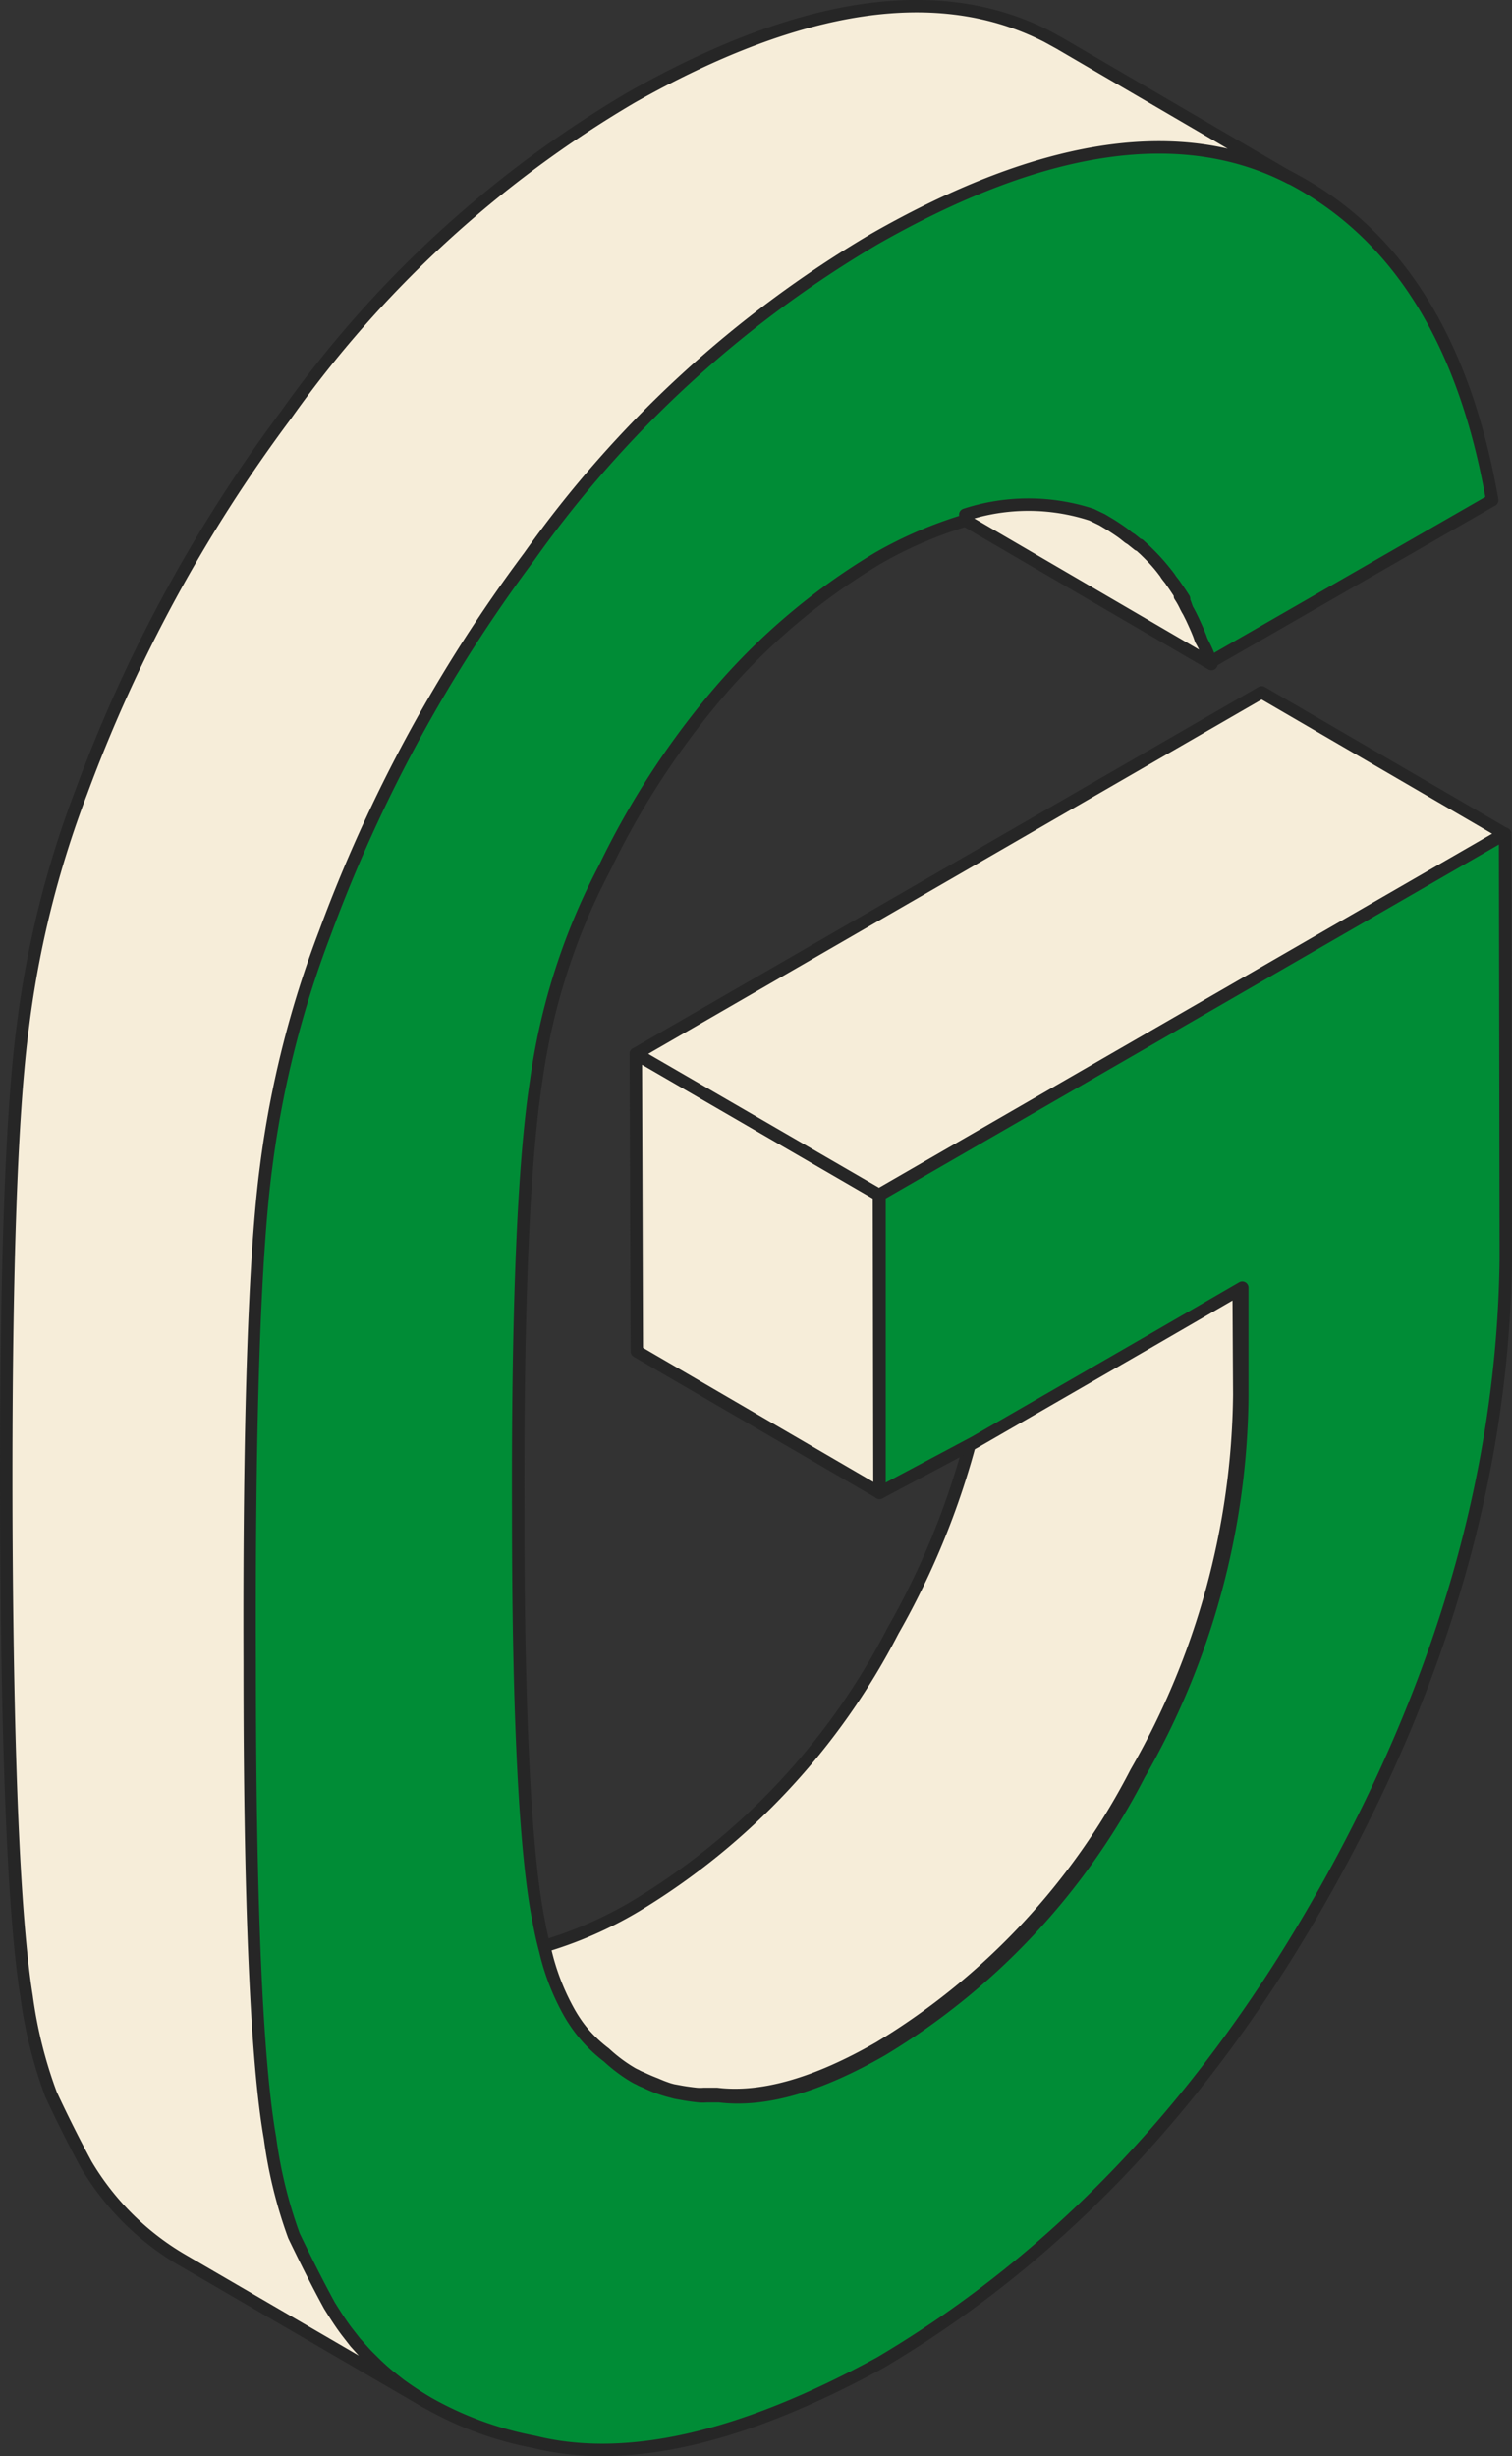
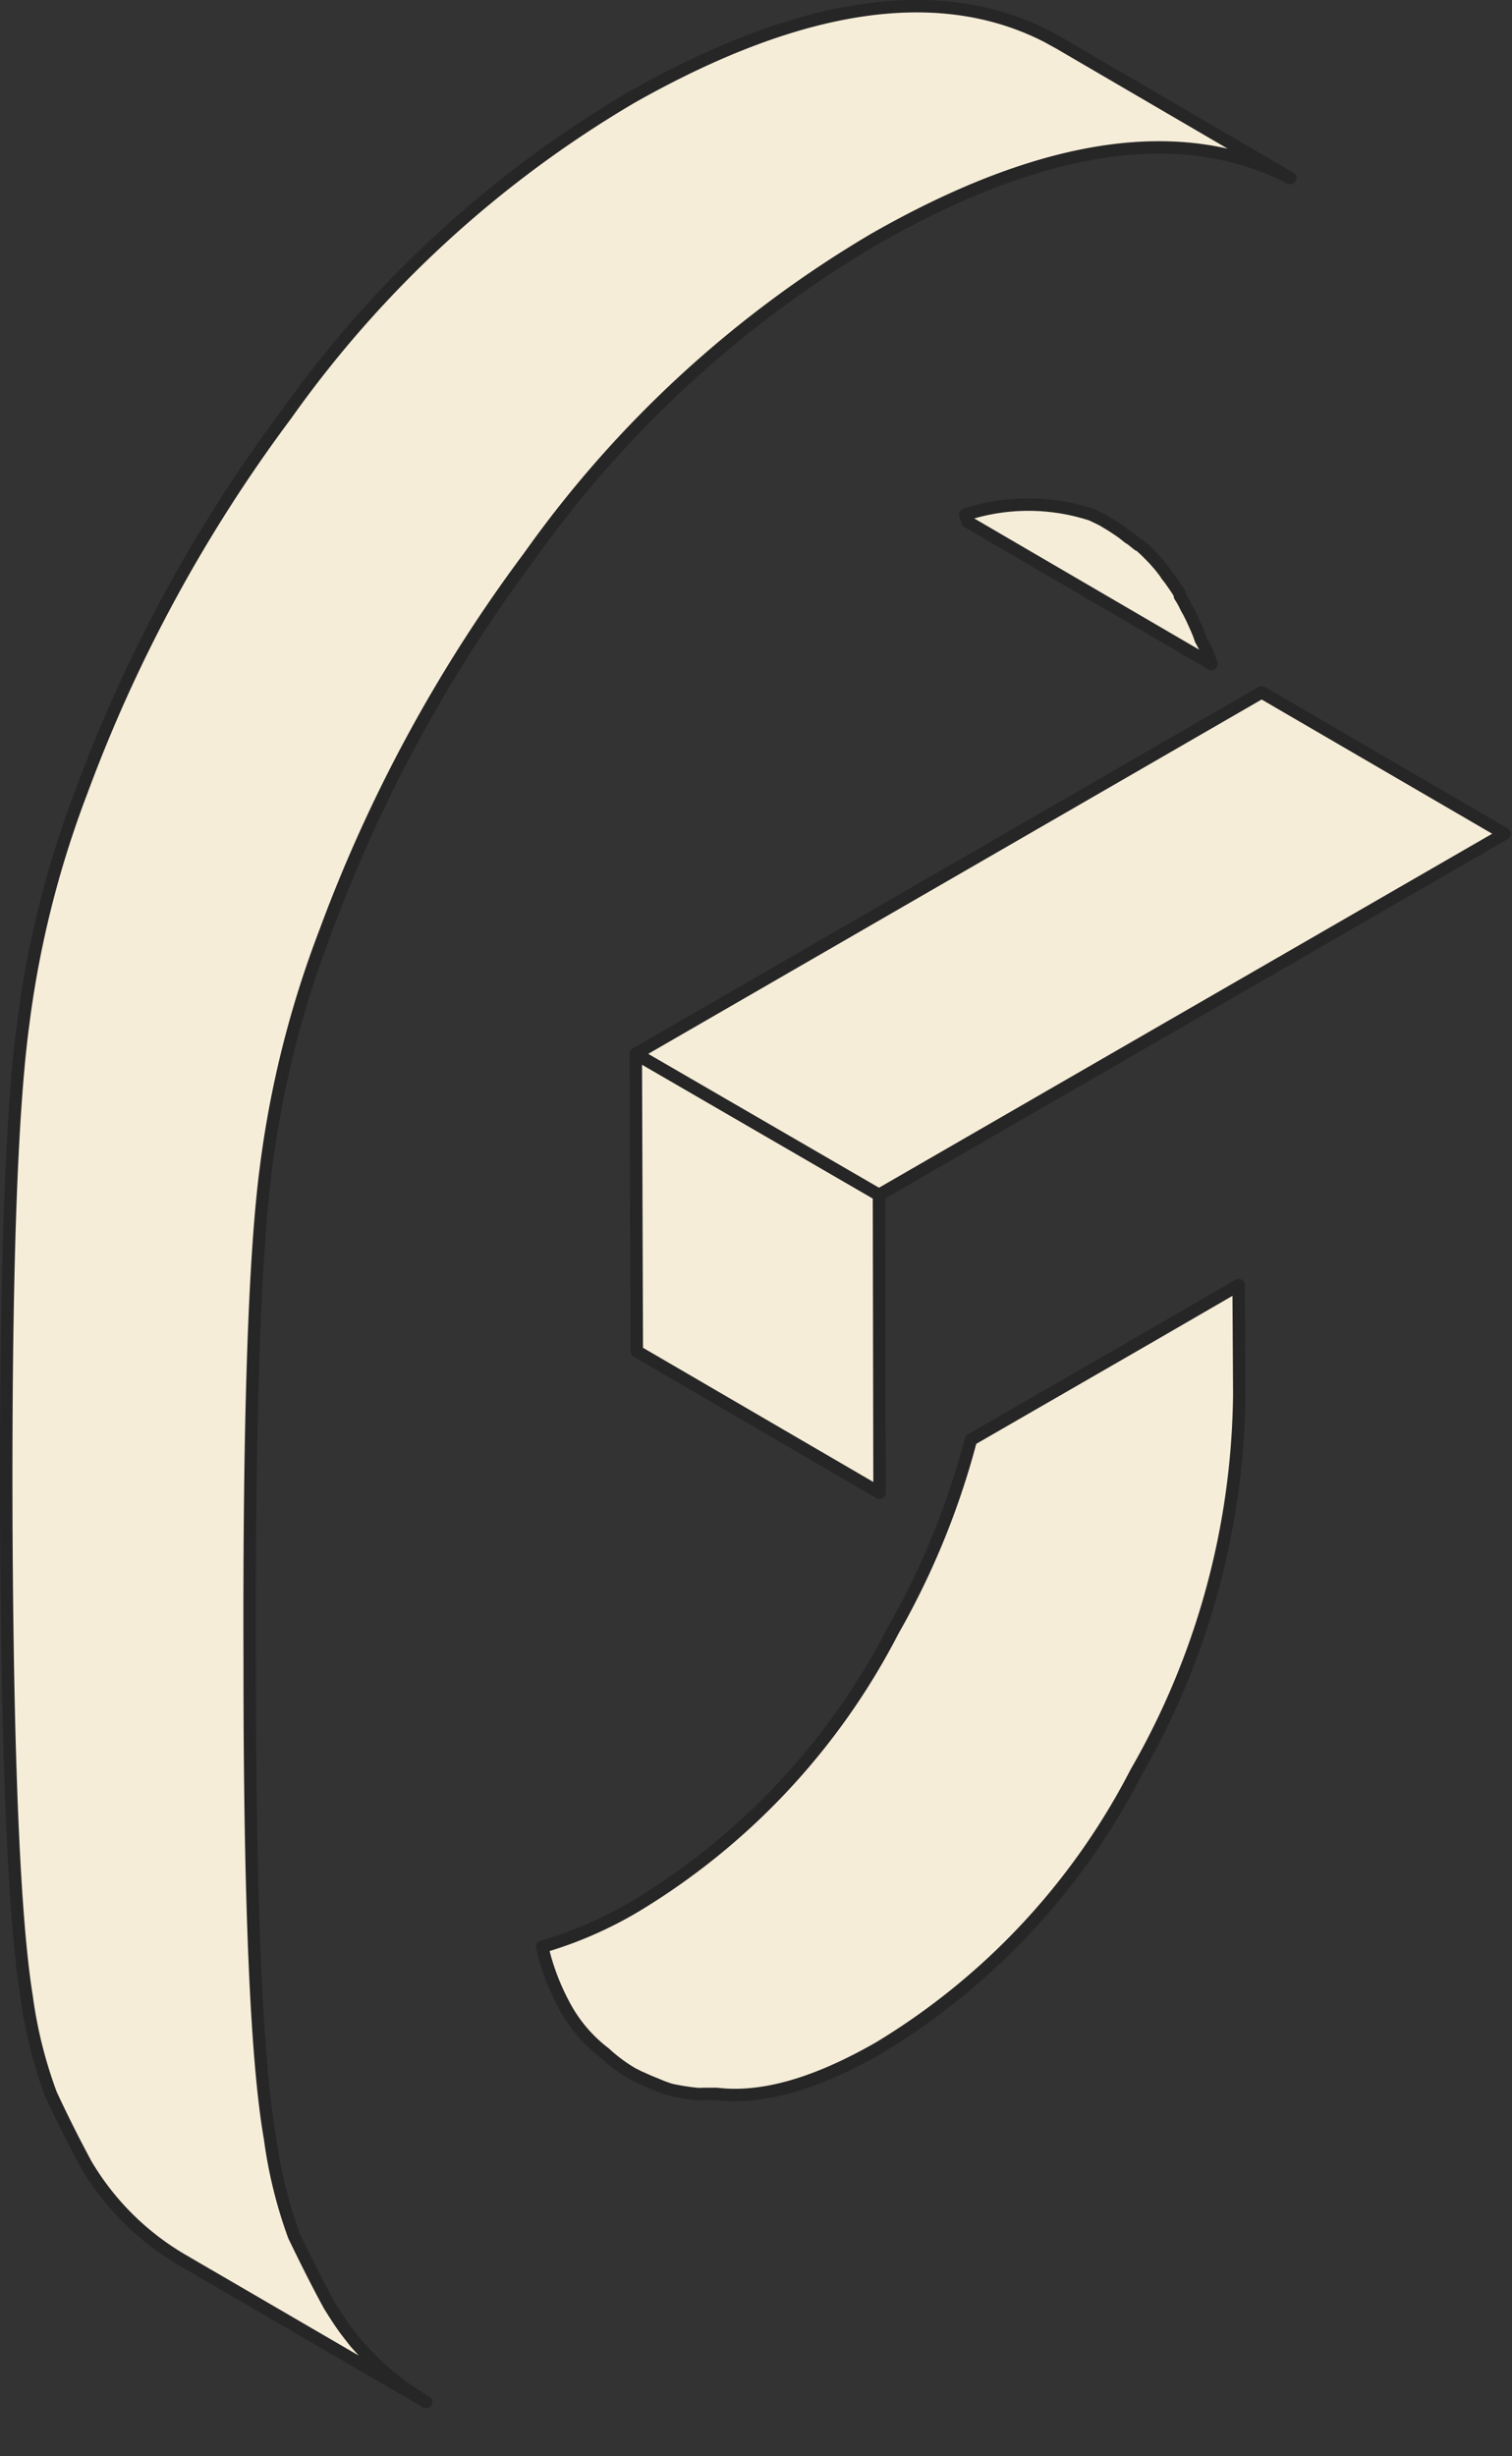
<svg xmlns="http://www.w3.org/2000/svg" width="81.451" height="132.25" viewBox="0 0 81.451 132.25">
  <rect x="0" y="0" width="81.451" height="132.25" fill="#333333" stroke="none" />
  <g id="グループ_11" data-name="グループ 11" transform="translate(0.335 0.335)" style="isolation: isolate">
    <path id="パス_560" data-name="パス 560" d="M454.953,326.578a41.581,41.581,0,0,1-5.559,20.342,37.2,37.2,0,0,1-13.831,14.816c-3.392,1.948-6.292,2.79-8.754,2.495h-.7a2.4,2.4,0,0,1-.394,0q-.4-.041-.8-.109l-.481-.088-.2-.055a7.159,7.159,0,0,1-.711-.274c-.263-.1-.514-.208-.766-.328a1.812,1.812,0,0,1-.3-.142,2.2,2.2,0,0,1-.274-.142l-.164-.1a8.472,8.472,0,0,1-1.237-.952,7.845,7.845,0,0,1-2.189-2.571,12.606,12.606,0,0,1-1.193-3.162,21.6,21.6,0,0,0,5.033-2.188,37.2,37.2,0,0,0,13.864-14.827,42.51,42.51,0,0,0,4.2-10.286l9.356-5.395,5.066-2.933Z" transform="translate(-388.529 -251.818)" fill="#f6edd9" stroke="#262626" stroke-linecap="round" stroke-linejoin="round" stroke-width="0.67" />
    <path id="パス_561" data-name="パス 561" d="M435.141,332.936l-13.076-7.616-.055-16.02,13.1,7.594Z" transform="translate(-388.095 -252.89)" fill="#f6edd9" stroke="#262626" stroke-linecap="round" stroke-linejoin="round" stroke-width="0.67" />
    <path id="パス_562" data-name="パス 562" d="M468.811,299.126l-33.7,19.445-13.1-7.594,33.714-19.467Z" transform="translate(-388.095 -254.567)" fill="#f6edd9" stroke="#262626" stroke-linecap="round" stroke-linejoin="round" stroke-width="0.67" />
-     <path id="パス_563" data-name="パス 563" d="M470.674,324.537q-.2,17-9.673,33.922t-24.019,25.518q-11.194,6.128-18.657,4.268a18.6,18.6,0,0,1-5.876-2.188c-.481-.285-.952-.6-1.39-.919l-.471-.372c-.285-.23-.536-.449-.788-.689l-.5-.492h0c-.23-.241-.438-.481-.667-.733l-.46-.591c-.328-.438-.635-.908-.93-1.39-.7-1.28-1.324-2.539-1.915-3.764a24.9,24.9,0,0,1-1.291-5.263q-1.018-6.226-1.094-25.518c0-13.054.252-22.005.886-26.787a54.592,54.592,0,0,1,3.162-12.573A80.153,80.153,0,0,1,418,286.687a60.38,60.38,0,0,1,18.6-17.1q13.711-7.769,22.4-3.283t10.942,17.388l-15.232,8.754c-.12-.383-.252-.755-.394-1.094l-.1-.285c-.12-.306-.252-.591-.383-.875l-.12-.241a2.192,2.192,0,0,0-.12-.219l-.088-.164a4.172,4.172,0,0,0-.164-.46.464.464,0,0,0,0-.109c-.153-.241-.306-.47-.47-.7a.944.944,0,0,0-.077-.109c-.066-.088-.131-.164-.2-.263h0a.514.514,0,0,0-.066-.1c-.153-.208-.339-.427-.5-.613s-.416-.438-.624-.635h0a1.313,1.313,0,0,1-.131-.12,1.192,1.192,0,0,1-.12-.109.088.088,0,0,1-.055,0l-.383-.306-.142-.088a1.2,1.2,0,0,0-.274-.219c-.208-.153-.427-.3-.646-.438h0l-.5-.3-.569-.274a10.942,10.942,0,0,0-6.806,0,22.369,22.369,0,0,0-4.924,2.09,34.808,34.808,0,0,0-8.754,7.441,44.01,44.01,0,0,0-5.975,9.246A34.776,34.776,0,0,0,418.435,315q-1.018,6.631-.963,23.264c0,11.074.394,18.394,1.094,21.885.1.569.219,1.094.361,1.63a12.605,12.605,0,0,0,1.193,3.162,7.846,7.846,0,0,0,2.189,2.571,8.467,8.467,0,0,0,1.236.952l.164.1a2.185,2.185,0,0,0,.274.142,1.816,1.816,0,0,0,.3.142c.252.12.5.23.766.328a7.154,7.154,0,0,0,.689.208l.2.055.481.088q.4.068.8.109a2.4,2.4,0,0,0,.394,0h.7c2.462.3,5.362-.547,8.754-2.495a37.2,37.2,0,0,0,13.853-14.816,41.582,41.582,0,0,0,5.559-20.342v-5.887l-5.066,2.933-9.356,5.395-5.121,2.725V321.1l33.7-19.445Z" transform="translate(-389.892 -257.097)" fill="#008c36" stroke="#262626" stroke-linecap="round" stroke-linejoin="round" stroke-width="0.67" />
    <path id="パス_564" data-name="パス 564" d="M451.492,290.859l-13.131-7.66-.131-.383a10.943,10.943,0,0,1,6.806,0l.569.274.5.3h0c.219.142.438.285.646.438l.274.219.142.088.383.306a.088.088,0,0,0,.055,0,1.189,1.189,0,0,0,.12.109,1.318,1.318,0,0,0,.131.12h0c.208.2.427.416.624.635a7.775,7.775,0,0,1,.5.613.513.513,0,0,1,.066.1h0c.066.1.131.175.2.263a.95.95,0,0,1,.077.109c.164.23.317.46.471.7a.463.463,0,0,1,0,.109,4.167,4.167,0,0,1,.317.569l.087.164a2.2,2.2,0,0,1,.12.219l.12.241c.131.285.263.569.383.875l.1.284A6.068,6.068,0,0,1,451.492,290.859Z" transform="translate(-386.566 -255.437)" fill="#f6edd9" stroke="#262626" stroke-linecap="round" stroke-linejoin="round" stroke-width="0.67" />
    <path id="パス_565" data-name="パス 565" d="M460.188,267q-8.754-4.5-22.4,3.283a60.38,60.38,0,0,0-18.6,17.1,80.152,80.152,0,0,0-11.008,20.276,54.592,54.592,0,0,0-3.162,12.573c-.635,4.782-.93,13.733-.886,26.787q0,19.292,1.094,25.518a24.9,24.9,0,0,0,1.291,5.263c.591,1.226,1.215,2.484,1.915,3.764.3.481.6.952.93,1.39l.46.591c.23.252.438.492.667.733h0l.5.492c.252.241.5.46.788.689l.471.372c.438.317.908.635,1.39.919l-13.032-7.583a14.532,14.532,0,0,1-5.285-5.209c-.7-1.3-1.324-2.55-1.893-3.775a24.247,24.247,0,0,1-1.313-5.263q-1.007-6.237-1.094-25.518-.066-19.6.9-26.8a54.193,54.193,0,0,1,3.151-12.573,80.426,80.426,0,0,1,11.019-20.276,60.183,60.183,0,0,1,18.6-17.092q13.7-7.747,22.4-3.283l.657.361Z" transform="translate(-391.016 -257.748)" fill="#f6edd9" stroke="#262626" stroke-linecap="round" stroke-linejoin="round" stroke-width="0.67" />
  </g>
</svg>